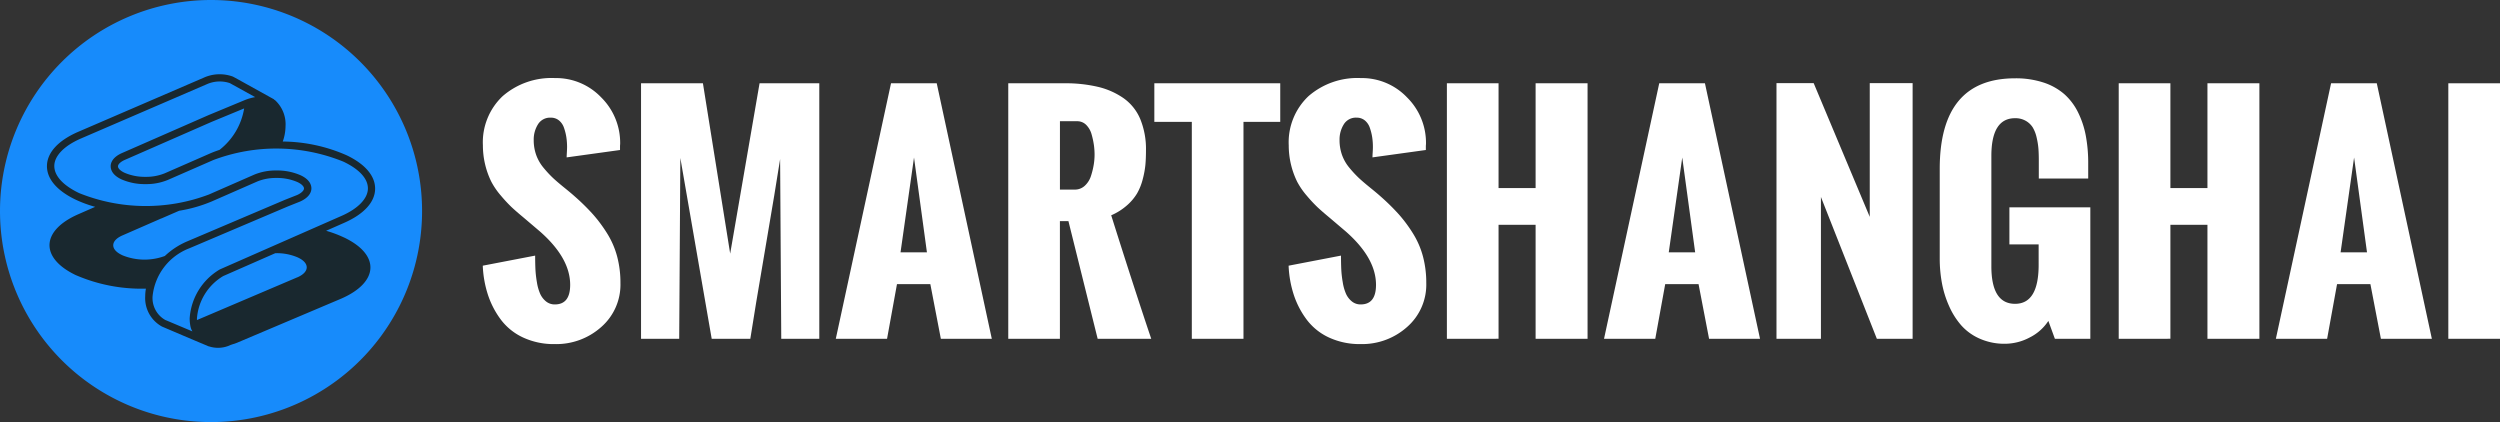
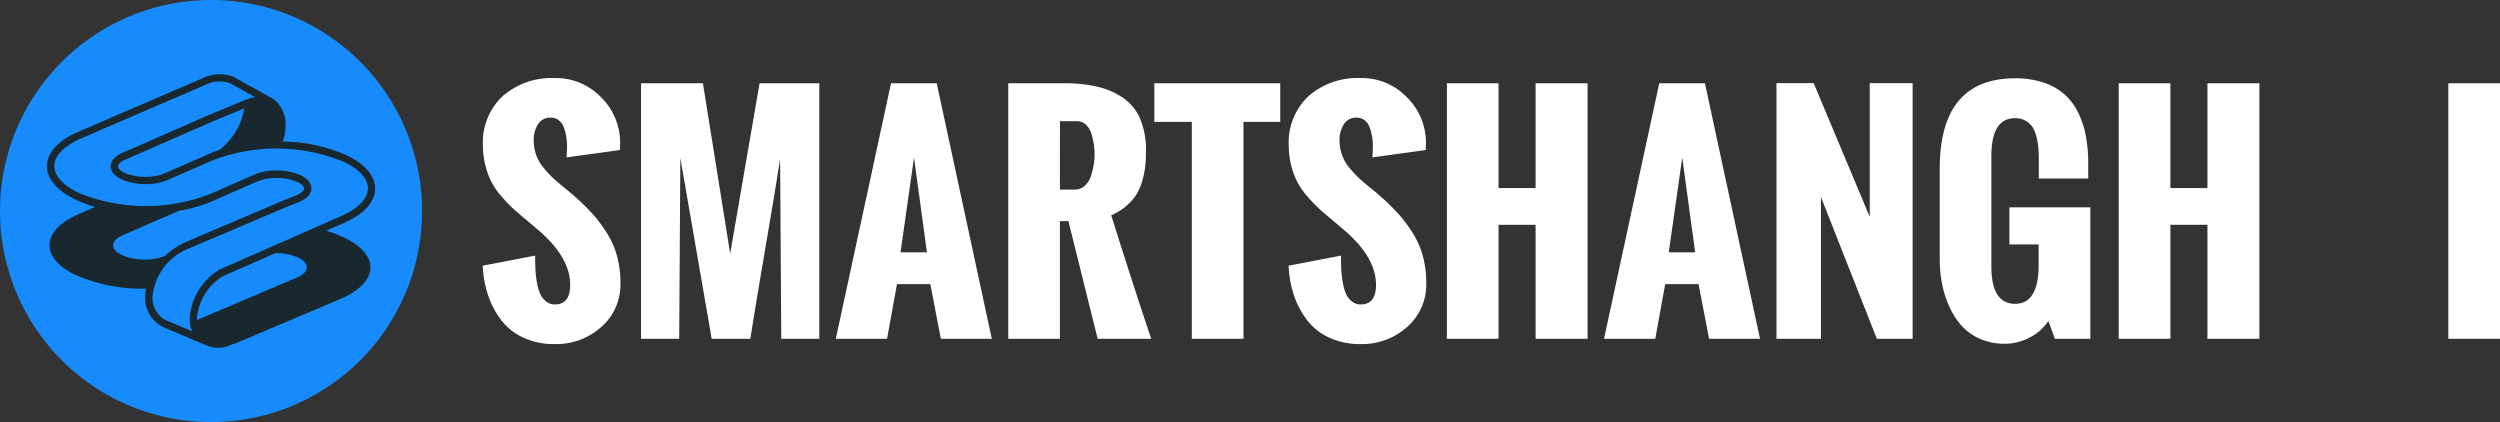
<svg xmlns="http://www.w3.org/2000/svg" width="259.5" height="43.812" viewBox="0 0 259.5 43.812">
  <rect x="0" y="0" width="259.5" height="43.812" fill="#333333" stroke="none" />
  <g id="Group_5220" data-name="Group 5220" transform="translate(-122 -366)">
    <path id="Path_3133" data-name="Path 3133" d="M206.292,534.472a21.906,21.906,0,1,1-21.905,21.906,21.906,21.906,0,0,1,21.905-21.906" transform="translate(-62.387 -168.472)" fill="#178bfb" />
    <path id="Path_3134" data-name="Path 3134" d="M229.24,573.566l-.059-.027a11.828,11.828,0,0,0-1.814-.674l1.882-.829c2.045-.9,3.184-2.145,3.206-3.513.022-1.334-1.022-2.573-2.948-3.492l-.055-.025a16.776,16.776,0,0,0-6.583-1.407,4.868,4.868,0,0,0,.287-1.577,3.392,3.392,0,0,0-1.089-2.714l-.1-.054.013-.024-3.813-2.115-.454-.246-.035-.015a4,4,0,0,0-3.013.12l-13.073,5.637c-2.039.894-3.174,2.138-3.2,3.5s1.041,2.6,2.995,3.531a12.874,12.874,0,0,0,2.009.738l-1.76.771c-3.872,1.7-3.984,4.528-.25,6.315l.062.026a17.122,17.122,0,0,0,7.217,1.377,4.615,4.615,0,0,0-.075.816,3.36,3.36,0,0,0,1.75,3.125c3.283,1.4,4.325,1.841,4.686,1.983l.016.009.037.02a.48.48,0,0,0,.148.046,3.02,3.02,0,0,0,2.233-.155l.634-.214,10.883-4.609c3.884-1.714,4-4.543.262-6.326m-12.93-9.1c-.338.112-.663.234-.969.366l-4.735,2.073a5.079,5.079,0,0,1-1.985.362,5.315,5.315,0,0,1-2.193-.431c-.417-.2-.666-.449-.663-.663s.284-.484.73-.674l8.98-3.934,3.387-1.4a6.855,6.855,0,0,1-2.552,4.3Zm-10.1,10.932-.059-.027c-1.2-.573-1.166-1.484.079-2.025l4.023-1.758h.018l1.842-.8a14.773,14.773,0,0,0,3.39-.97l4.733-2.074a5.063,5.063,0,0,1,1.98-.36,5.3,5.3,0,0,1,2.195.433c.418.2.666.448.662.662s-.281.482-.715.675l-1.266.5L212.863,574a7.839,7.839,0,0,0-2.234,1.48,6.079,6.079,0,0,1-4.415-.077m4.451,6.714a2.612,2.612,0,0,1-1.311-2.435,5.974,5.974,0,0,1,3.818-5l10.216-4.341,1.271-.507c1.013-.449,1.182-1.046,1.182-1.362s-.129-.9-1.1-1.361a6.017,6.017,0,0,0-2.53-.506,5.835,5.835,0,0,0-2.286.424L215.2,569.1a18.515,18.515,0,0,1-13.48-.153c-1.669-.8-2.58-1.805-2.564-2.833s1.013-2.063,2.741-2.819l13.061-5.632a3.3,3.3,0,0,1,2.413-.128l2.633,1.455a5.386,5.386,0,0,0-1.058.3l-3.773,1.565-8.985,3.937c-1.013.446-1.182,1.045-1.182,1.362s.129.9,1.093,1.36a6,6,0,0,0,2.531.506,5.846,5.846,0,0,0,2.291-.426l4.736-2.071a18.5,18.5,0,0,1,13.483.156l.055.025c1.637.782,2.531,1.771,2.512,2.792s-1.013,2.07-2.753,2.829l-12.591,5.538-.057.03a6.369,6.369,0,0,0-3.1,5.065,4.266,4.266,0,0,0,.084.843,1.677,1.677,0,0,0,.2.506Zm13.733-4.43-10.437,4.444v-.169a5.6,5.6,0,0,1,2.731-4.4l5.4-2.371a5.514,5.514,0,0,1,2.337.44l.06.03c1.188.572,1.156,1.482-.092,2.031Z" transform="translate(-71.518 -182.909)" fill="#19282f" />
    <g id="Group_5152" data-name="Group 5152" transform="translate(172.112 374.1)">
      <path id="Path_3135" data-name="Path 3135" d="M328.384,577.225l5.437-1.046q0,.811.029,1.429a11.247,11.247,0,0,0,.155,1.348,4.866,4.866,0,0,0,.339,1.193,2.148,2.148,0,0,0,.6.781,1.414,1.414,0,0,0,.921.317q1.592,0,1.591-2.033,0-2.785-3.138-5.54l-1.665-1.415q-.8-.663-1.267-1.1a15.166,15.166,0,0,1-1.112-1.194,7.713,7.713,0,0,1-1-1.451,8.55,8.55,0,0,1-.877-3.779,6.586,6.586,0,0,1,2.048-5.105,7.729,7.729,0,0,1,5.437-1.879,6.473,6.473,0,0,1,4.789,2,6.636,6.636,0,0,1,1.974,4.833l-.015.192v.442l-5.54.766c0-.108.008-.277.022-.508s.022-.42.022-.567a6.83,6.83,0,0,0-.074-1.016,5.454,5.454,0,0,0-.243-.972,1.683,1.683,0,0,0-.523-.774,1.311,1.311,0,0,0-.854-.287,1.469,1.469,0,0,0-1.326.693,2.974,2.974,0,0,0-.442,1.636,4.555,4.555,0,0,0,.258,1.547,4.391,4.391,0,0,0,.781,1.348,11.528,11.528,0,0,0,.965,1.039q.442.412,1.179,1.009t1.046.877a22.693,22.693,0,0,1,1.915,1.879,14.755,14.755,0,0,1,1.473,1.982,8.783,8.783,0,0,1,1.039,2.387,10.6,10.6,0,0,1,.346,2.77,5.836,5.836,0,0,1-1.989,4.56,7,7,0,0,1-4.833,1.776,7.548,7.548,0,0,1-3.271-.678,6.084,6.084,0,0,1-2.306-1.842,8.961,8.961,0,0,1-1.349-2.578A11.16,11.16,0,0,1,328.384,577.225Z" transform="translate(-328.384 -557.747)" fill="#fff" />
      <path id="Path_3136" data-name="Path 3136" d="M375.591,585.834V559.313h6.424l2.829,17.681,3.05-17.681h6.2v26.521h-3.948l-.118-18.653q-.442,2.873-1.547,9.327t-1.547,9.327h-4.008l-3.256-18.771-.118,18.771Z" transform="translate(-359.163 -558.768)" fill="#fff" />
      <path id="Path_3137" data-name="Path 3137" d="M433.68,585.834l5.732-26.521h4.744l5.717,26.521h-5.289l-1.091-5.672H440.03L439,585.834Zm6.719-8.973h2.74l-1.341-9.842Z" transform="translate(-397.036 -558.768)" fill="#fff" />
      <path id="Path_3138" data-name="Path 3138" d="M485.121,585.834V559.313h5.835a14.579,14.579,0,0,1,3.5.376,7.78,7.78,0,0,1,2.645,1.179,5.036,5.036,0,0,1,1.724,2.166,8.193,8.193,0,0,1,.59,3.264q0,.825-.059,1.473a9.564,9.564,0,0,1-.272,1.481,5.885,5.885,0,0,1-.582,1.473,5.192,5.192,0,0,1-1.061,1.26,6.114,6.114,0,0,1-1.635,1.031q2.387,7.573,4.155,12.818H494.4l-3.035-12.215h-.884v12.215Zm5.363-15.486h1.533a1.5,1.5,0,0,0,1.061-.412,2.368,2.368,0,0,0,.641-1.046,7.9,7.9,0,0,0,.28-1.164,6.653,6.653,0,0,0,.081-1,7.362,7.362,0,0,0-.066-.972,8.263,8.263,0,0,0-.236-1.113,2.229,2.229,0,0,0-.56-1,1.3,1.3,0,0,0-.95-.39h-1.783Z" transform="translate(-430.575 -558.768)" fill="#fff" />
      <path id="Path_3139" data-name="Path 3139" d="M532.579,585.834V563.321h-3.89v-4.008h13.069v4.008h-3.816v22.514Z" transform="translate(-458.981 -558.768)" fill="#fff" />
      <path id="Path_3140" data-name="Path 3140" d="M568.74,577.225l5.437-1.046q0,.811.029,1.429a11.172,11.172,0,0,0,.155,1.348,4.85,4.85,0,0,0,.339,1.193,2.151,2.151,0,0,0,.6.781,1.416,1.416,0,0,0,.921.317q1.591,0,1.591-2.033,0-2.785-3.138-5.54l-1.665-1.415q-.8-.663-1.267-1.1a15.178,15.178,0,0,1-1.112-1.194,7.716,7.716,0,0,1-1-1.451,8.563,8.563,0,0,1-.877-3.779,6.586,6.586,0,0,1,2.048-5.105,7.728,7.728,0,0,1,5.437-1.879,6.475,6.475,0,0,1,4.789,2A6.638,6.638,0,0,1,583,564.583l-.015.192v.442l-5.54.766c0-.108.007-.277.022-.508s.022-.42.022-.567a6.826,6.826,0,0,0-.073-1.016,5.452,5.452,0,0,0-.243-.972,1.683,1.683,0,0,0-.523-.774,1.312,1.312,0,0,0-.855-.287,1.469,1.469,0,0,0-1.326.693,2.974,2.974,0,0,0-.442,1.636,4.563,4.563,0,0,0,.258,1.547,4.406,4.406,0,0,0,.781,1.348,11.573,11.573,0,0,0,.965,1.039q.442.412,1.179,1.009t1.046.877a22.749,22.749,0,0,1,1.915,1.879,14.722,14.722,0,0,1,1.473,1.982,8.8,8.8,0,0,1,1.039,2.387,10.614,10.614,0,0,1,.346,2.77,5.835,5.835,0,0,1-1.989,4.56,7,7,0,0,1-4.833,1.776,7.546,7.546,0,0,1-3.271-.678,6.084,6.084,0,0,1-2.306-1.842,8.96,8.96,0,0,1-1.349-2.578A11.145,11.145,0,0,1,568.74,577.225Z" transform="translate(-485.094 -557.747)" fill="#fff" />
      <path id="Path_3141" data-name="Path 3141" d="M615.948,585.834V559.313h5.363v10.874h3.846V559.313h5.393v26.521h-5.393V574h-3.846v11.832Z" transform="translate(-515.873 -558.768)" fill="#fff" />
      <path id="Path_3142" data-name="Path 3142" d="M662.817,585.834l5.731-26.521h4.744l5.717,26.521H673.72l-1.091-5.672h-3.462l-1.031,5.672Zm6.719-8.973h2.741l-1.341-9.842Z" transform="translate(-546.431 -558.768)" fill="#fff" />
      <path id="Path_3143" data-name="Path 3143" d="M714.257,585.806V559.27h3.861l5.82,13.88V559.27h4.45v26.536h-3.713l-5.805-14.719v14.719Z" transform="translate(-579.97 -558.74)" fill="#fff" />
      <path id="Path_3144" data-name="Path 3144" d="M762.947,576.573v-9.342q0-9.4,7.824-9.4a9.188,9.188,0,0,1,2.939.435,6.231,6.231,0,0,1,2.159,1.2,6.154,6.154,0,0,1,1.429,1.886,9.327,9.327,0,0,1,.81,2.431,15.424,15.424,0,0,1,.251,2.888v1.562h-5.128v-1.856q0-.693-.037-1.216a7.671,7.671,0,0,0-.184-1.164,3.582,3.582,0,0,0-.4-1.053,2.041,2.041,0,0,0-.722-.693,2.156,2.156,0,0,0-1.12-.28q-2.461,0-2.461,3.919v11.449q0,3.9,2.461,3.9,2.446,0,2.446-4.052V575.07h-3.035v-3.845h8.4v13.644H774.9l-.678-1.856a4.955,4.955,0,0,1-1.93,1.716,5.5,5.5,0,0,1-2.578.656,6.306,6.306,0,0,1-2.6-.523,5.526,5.526,0,0,1-1.93-1.385,7.839,7.839,0,0,1-1.275-2.026,10.459,10.459,0,0,1-.736-2.38A13.911,13.911,0,0,1,762.947,576.573Z" transform="translate(-611.715 -557.802)" fill="#fff" />
      <path id="Path_3145" data-name="Path 3145" d="M816.336,585.834V559.313H821.7v10.874h3.846V559.313h5.392v26.521h-5.392V574H821.7v11.832Z" transform="translate(-646.525 -558.768)" fill="#fff" />
-       <path id="Path_3146" data-name="Path 3146" d="M863.206,585.834l5.731-26.521h4.744l5.717,26.521h-5.289l-1.09-5.672h-3.462l-1.031,5.672Zm6.719-8.973h2.741l-1.341-9.842Z" transform="translate(-677.083 -558.768)" fill="#fff" />
      <path id="Path_3147" data-name="Path 3147" d="M914.646,585.834V559.313h5.364v26.521Z" transform="translate(-710.622 -558.768)" fill="#fff" />
    </g>
  </g>
</svg>